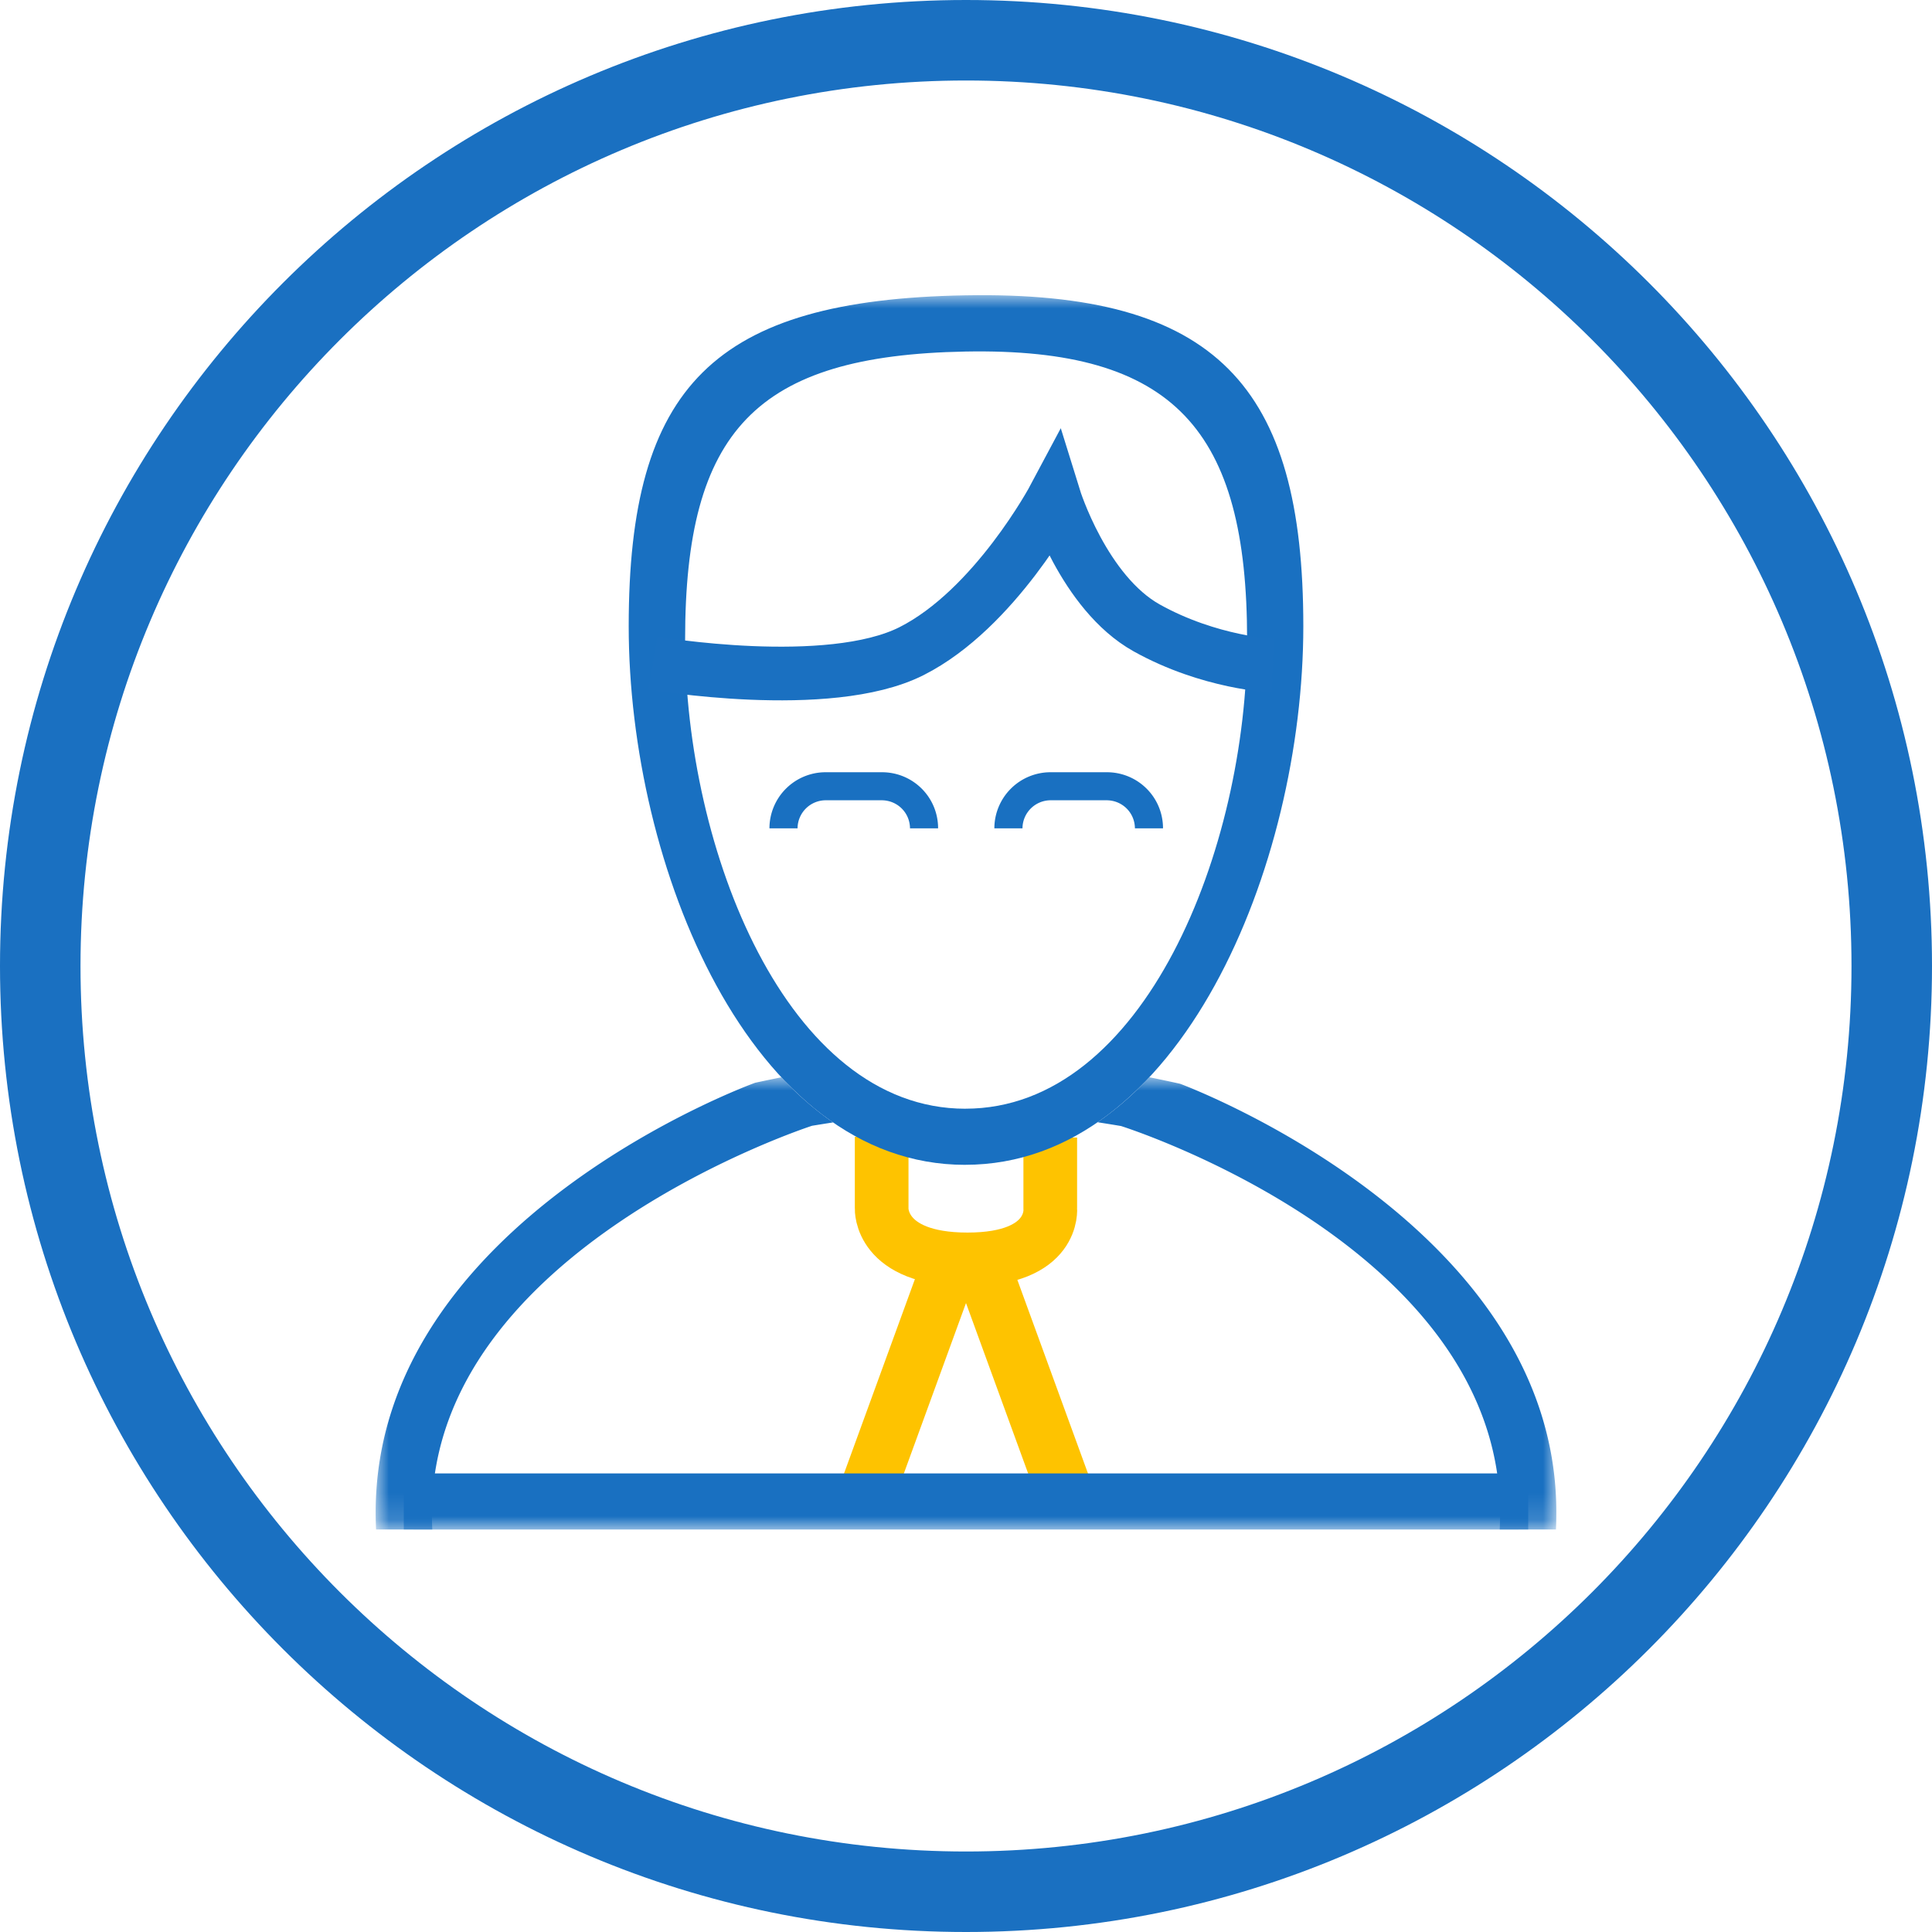
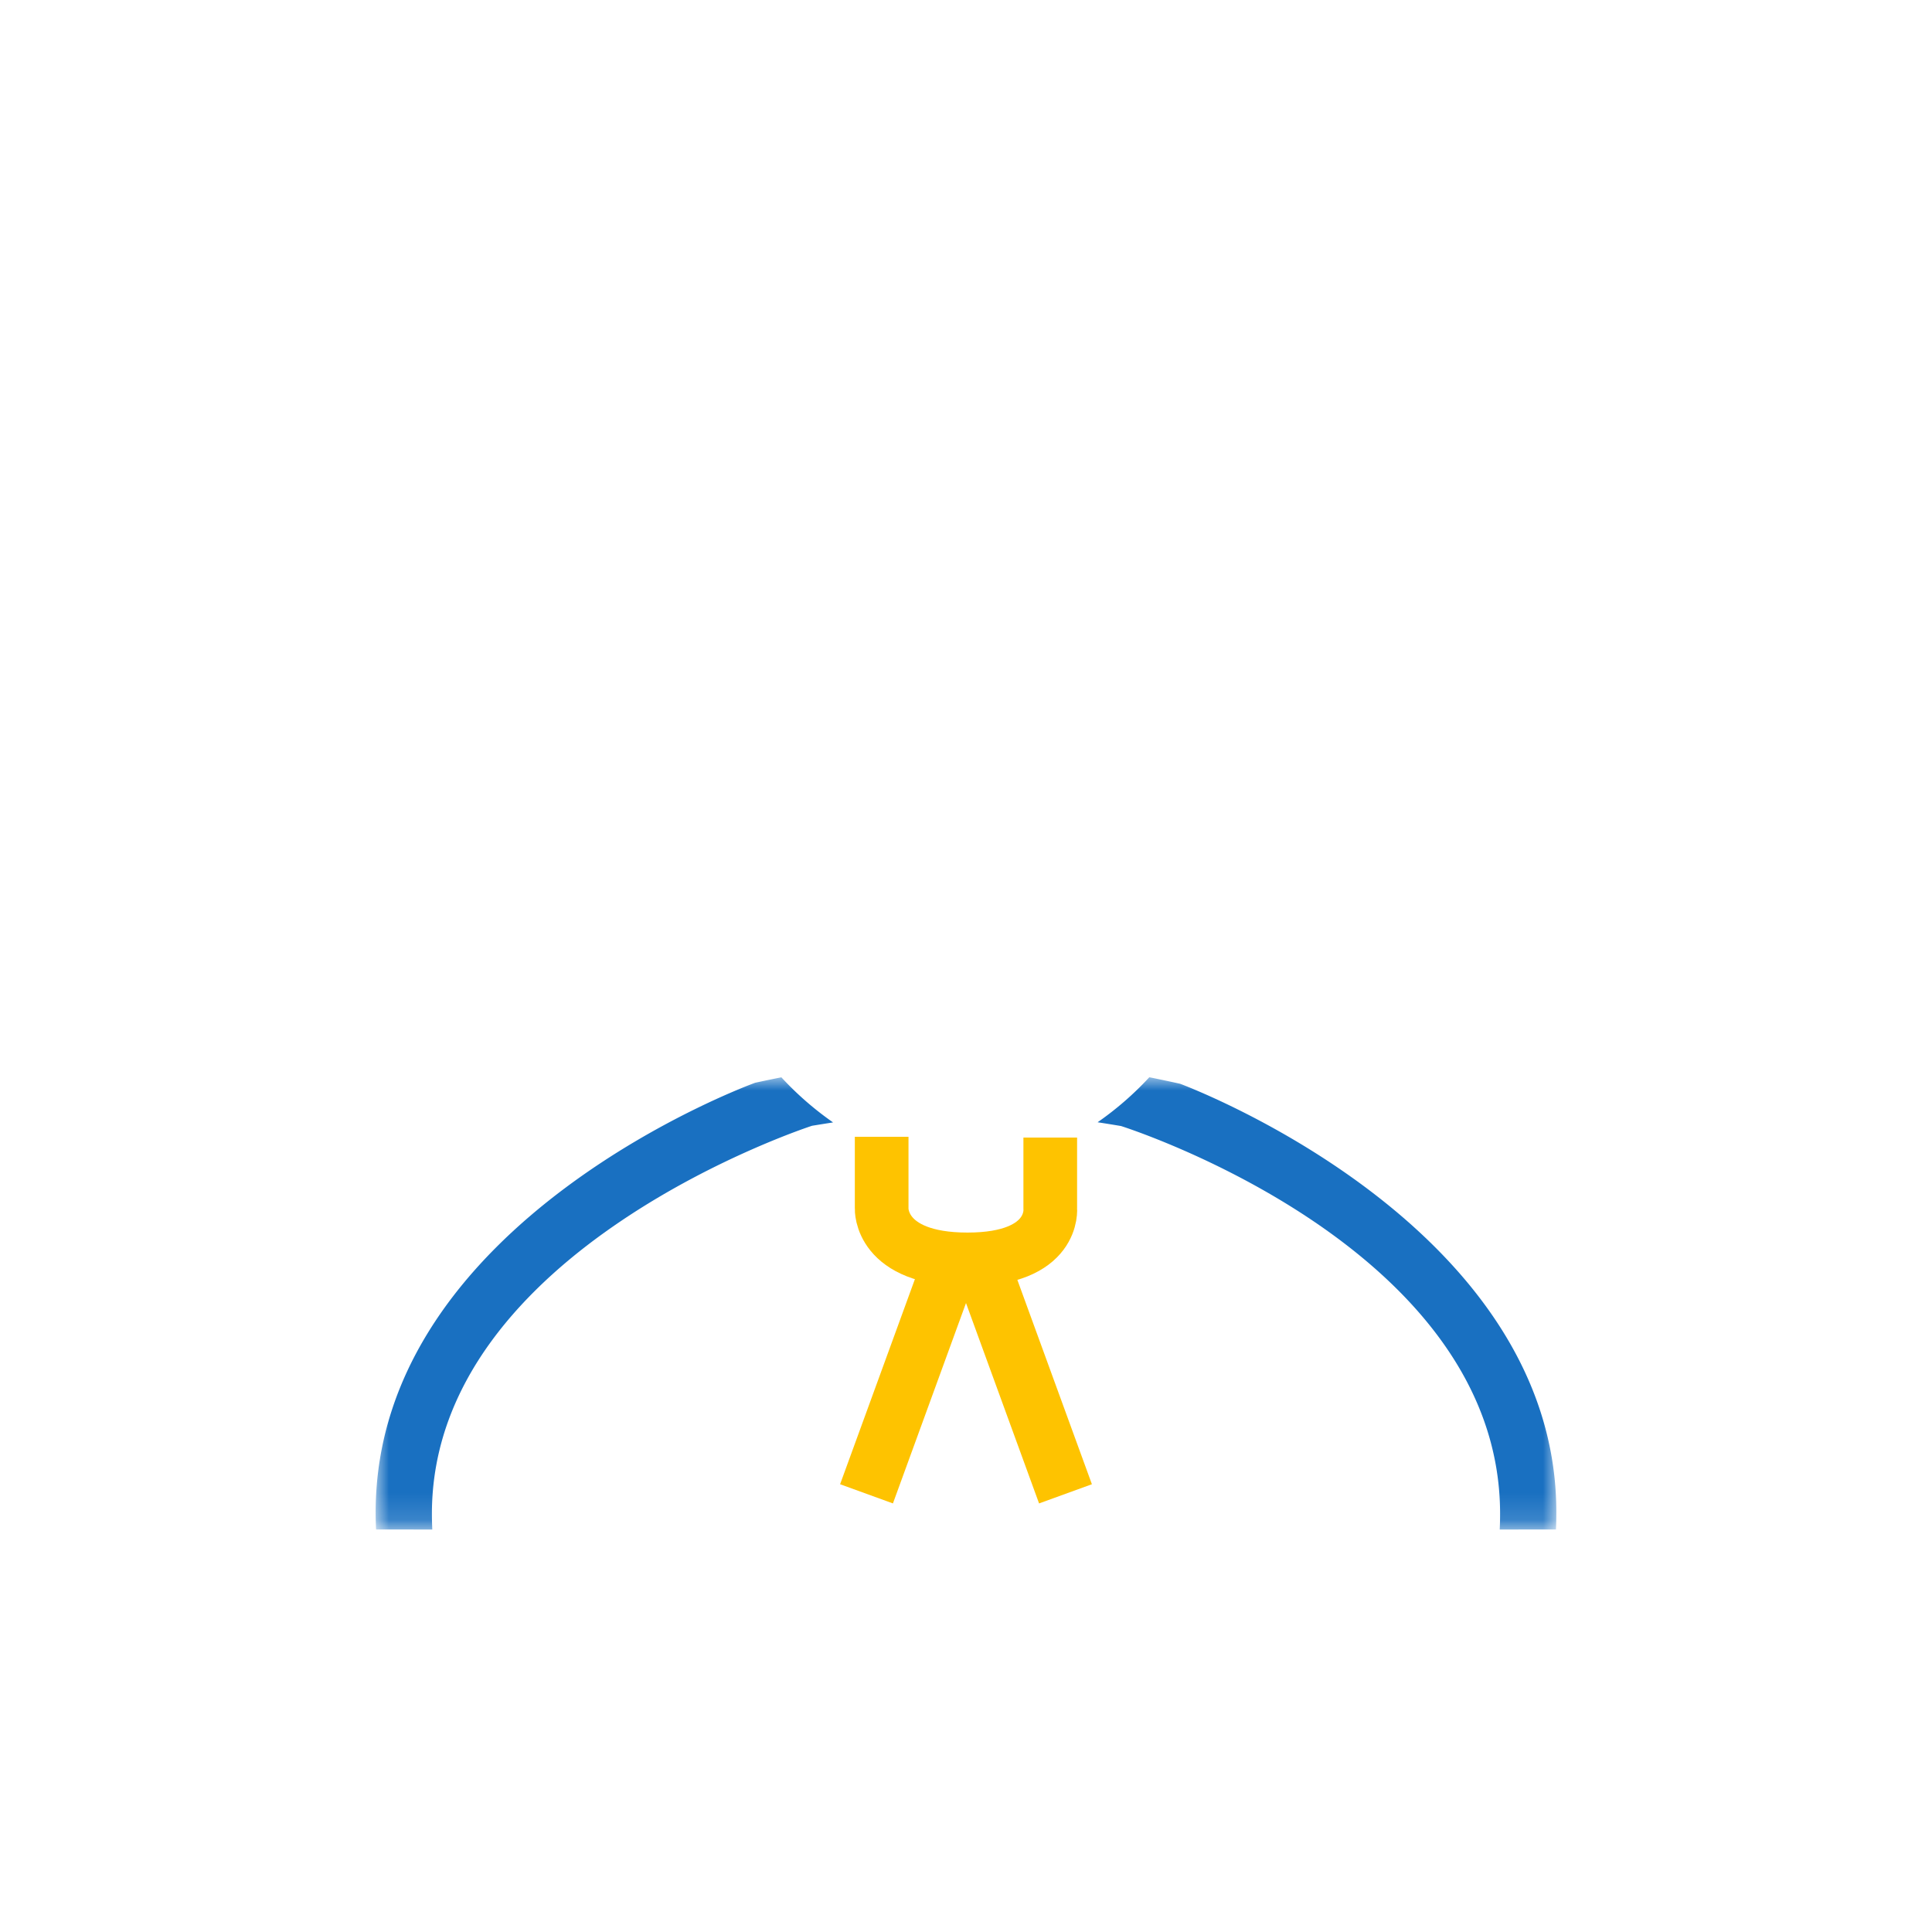
<svg xmlns="http://www.w3.org/2000/svg" xmlns:xlink="http://www.w3.org/1999/xlink" width="72" height="72" viewBox="0 0 72 72">
  <defs>
    <path id="9d2qq5q2xa" d="M0 0h44v16.854H0z" />
-     <path id="c2twv0cgnc" d="M0 46h44V0H0z" />
  </defs>
  <g fill="none" fill-rule="evenodd">
-     <path d="M36 69c18.225 0 33-14.775 33-33S54.225 3 36 3 3 17.775 3 36s14.775 33 33 33zm0 3C16.118 72 0 55.882 0 36S16.118 0 36 0s36 16.118 36 36-16.118 36-36 36z" fill="#1A70C1" fill-rule="nonzero" />
    <g transform="translate(14 11)">
      <path d="M18.857 31.364v2.67s-.094 1.9 3.198 1.9c3.29 0 3.085-1.908 3.085-1.908v-2.632" stroke="#FEC300" stroke-width="2" />
      <path fill="#FEC300" d="m20.533 35.472 1.968.715-3.224 8.841-1.969-.715z" />
      <path fill="#FEC300" d="m23.467 35.472-1.968.715 3.224 8.841 1.969-.715z" />
      <g transform="translate(0 29.146)">
        <mask id="dhyr1jrmkb" fill="#fff">
          <use xlink:href="#9d2qq5q2xa" />
        </mask>
        <path d="M15.12.002c-.604.121-.979.204-.979.204S0 5.308 0 16.21c0 .216.005.43.015.644H2.11c-.009-.195-.014-.39-.014-.586 0-9.881 14.167-14.46 14.167-14.46s.303-.05.783-.125A11.77 11.77 0 0 1 15.12.003M28.832 0c.701.142 1.147.243 1.147.243S44 5.418 44 16.21c0 .216-.004.43-.014.644H41.89c.01-.195.014-.39.014-.586 0-10.003-14.126-14.45-14.126-14.45s-.341-.058-.873-.141A11.747 11.747 0 0 0 28.832 0" fill="#1970C1" mask="url(#dhyr1jrmkb)" />
      </g>
      <mask id="4vczymv9sd" fill="#fff">
        <use xlink:href="#c2twv0cgnc" />
      </mask>
-       <path fill="#1970C1" mask="url(#4vczymv9sd)" d="M1.048 46h41.904v-2.09H1.048zM21.976 30.318c6.66 0 10.5-9.687 10.5-17.479 0-7.793-2.7-10.885-10.5-10.738-7.8.147-10.444 2.945-10.444 10.738 0 7.792 3.783 17.48 10.444 17.48m-.01 2.09c7.996 0 12.605-11.125 12.605-20.073S31.331-.164 21.966.006C12.603.174 9.43 3.387 9.43 12.335S13.97 32.41 21.966 32.41" />
-       <path d="M10.332 13.71s6.54 1.125 9.643-.446c3.104-1.569 5.312-5.717 5.312-5.717s1.097 3.543 3.448 4.854c2.351 1.31 4.699 1.408 4.699 1.408" stroke="#1A70C1" stroke-width="2" mask="url(#4vczymv9sd)" />
-       <path d="M20.96 19.869c0-1.163-.937-2.09-2.092-2.09h-2.1a2.094 2.094 0 0 0-2.093 2.09h1.048a1.051 1.051 0 0 1 1.057-1.045h2.076c.58 0 1.052.457 1.057 1.045h1.048zM29.342 19.869c0-1.163-.938-2.09-2.094-2.09H25.15a2.094 2.094 0 0 0-2.093 2.09h1.048a1.051 1.051 0 0 1 1.057-1.045h2.076c.58 0 1.052.457 1.057 1.045h1.048z" fill="#1970C1" mask="url(#4vczymv9sd)" />
+       <path d="M20.96 19.869c0-1.163-.937-2.09-2.092-2.09h-2.1a2.094 2.094 0 0 0-2.093 2.09h1.048a1.051 1.051 0 0 1 1.057-1.045h2.076c.58 0 1.052.457 1.057 1.045h1.048zM29.342 19.869c0-1.163-.938-2.09-2.094-2.09H25.15h1.048a1.051 1.051 0 0 1 1.057-1.045h2.076c.58 0 1.052.457 1.057 1.045h1.048z" fill="#1970C1" mask="url(#4vczymv9sd)" />
    </g>
  </g>
</svg>